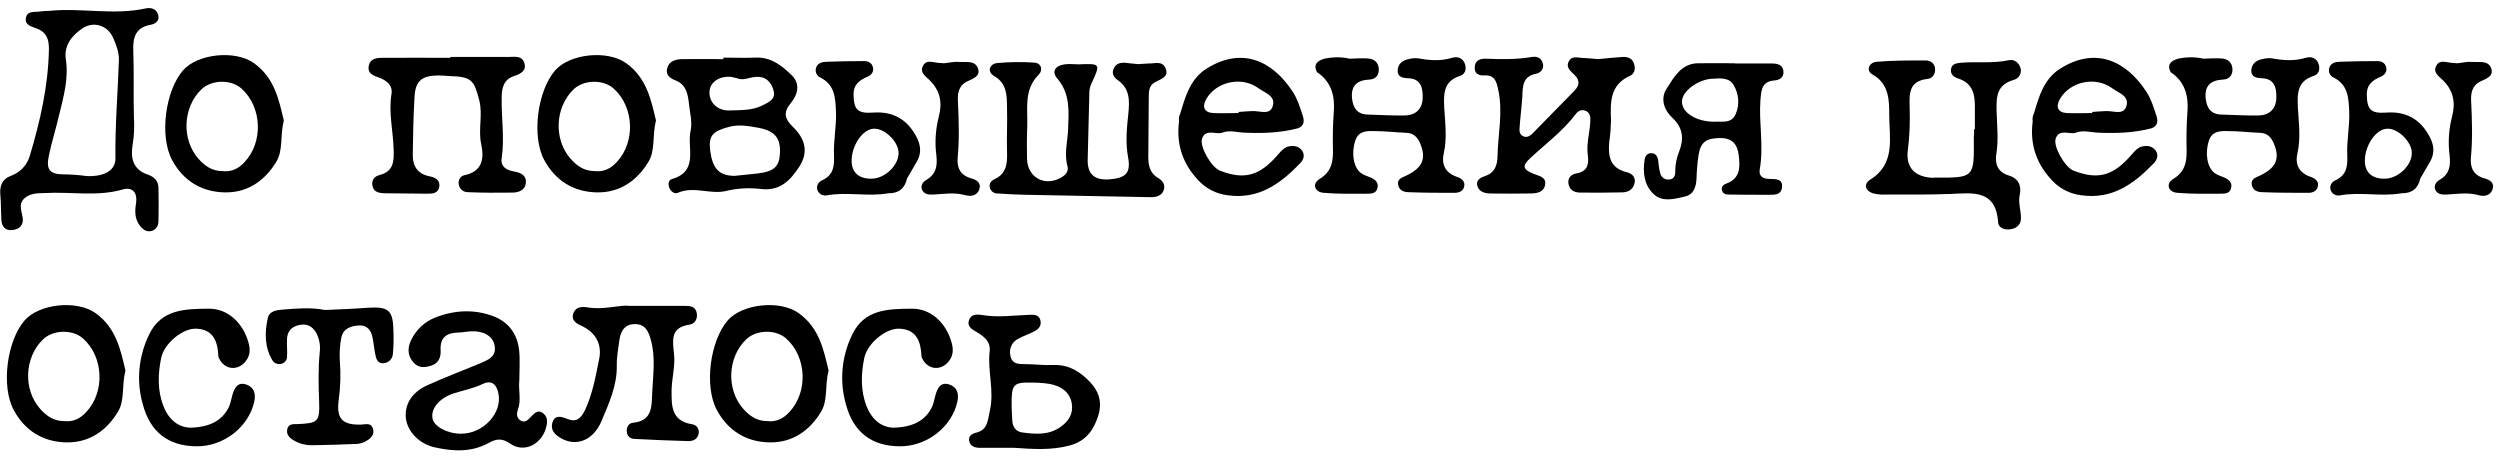
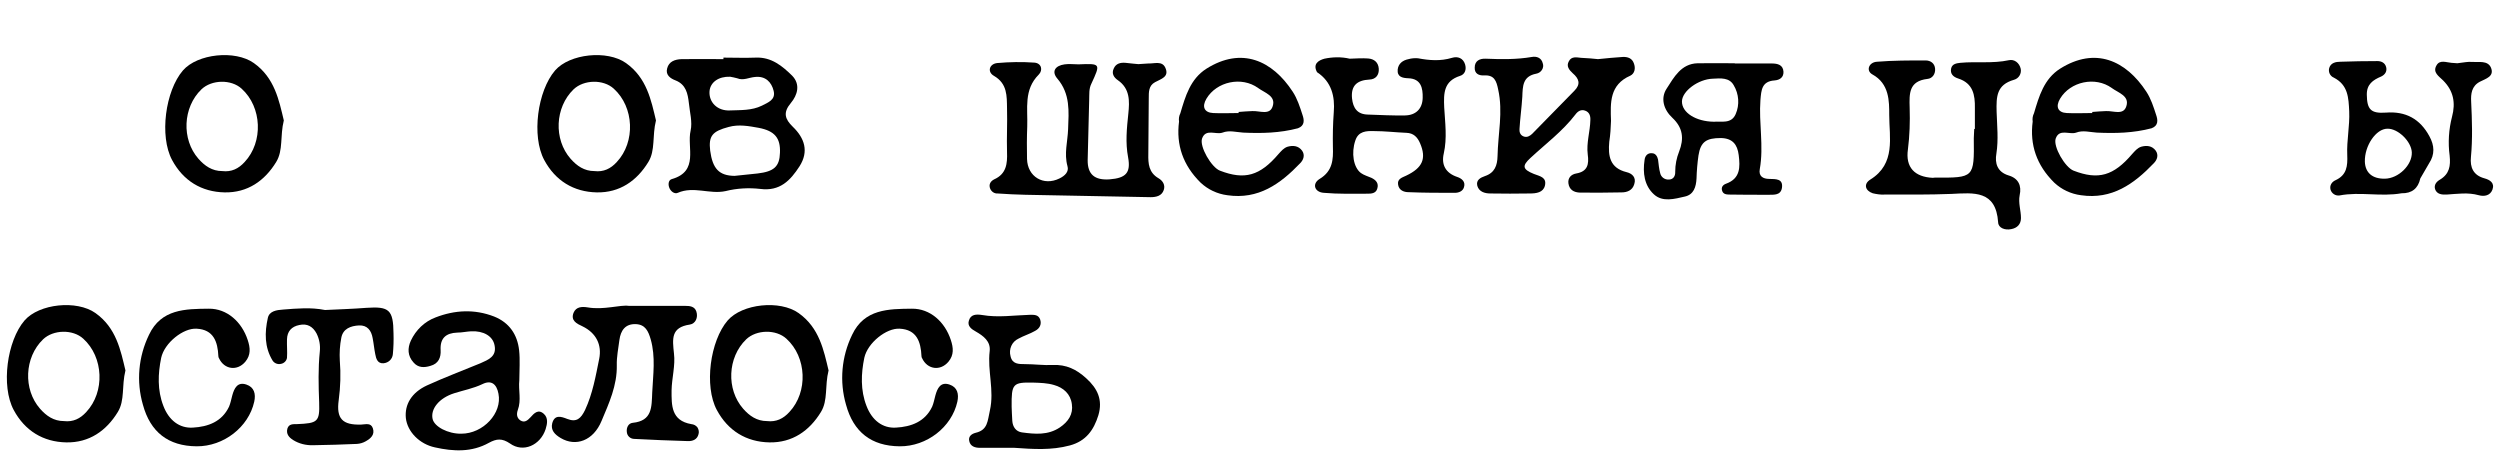
<svg xmlns="http://www.w3.org/2000/svg" width="230" height="42" viewBox="0 0 230 42" fill="none">
  <path d="M99.931 34.8C100.971 35.74 101.471 36.78 101.051 38.2C100.631 39.56 99.911 40.58 98.431 40.98C96.731 41.44 95.031 41.32 93.331 41.2C92.271 41.2 91.211 41.2 90.151 41.2C89.691 41.2 89.271 41.06 89.171 40.58C89.071 40.16 89.371 39.92 89.751 39.82C90.891 39.56 90.851 38.72 91.071 37.76C91.491 35.9 90.831 34.12 91.051 32.3C91.151 31.4 90.471 30.9 89.771 30.5C89.371 30.28 88.991 30 89.131 29.52C89.291 28.9 89.831 28.9 90.351 28.98C91.831 29.24 93.311 29 94.811 28.96C95.171 28.96 95.531 28.96 95.691 29.38C95.851 29.84 95.651 30.22 95.231 30.44C94.751 30.72 94.191 30.88 93.691 31.16C93.091 31.44 92.791 32.12 92.971 32.78C93.131 33.5 93.711 33.5 94.311 33.5C95.151 33.5 96.011 33.62 96.851 33.58C98.091 33.52 99.031 33.98 99.931 34.8ZM97.511 39.32C98.271 38.8 98.751 38.12 98.611 37.18C98.491 36.24 97.831 35.66 96.971 35.42C96.371 35.24 95.711 35.22 95.071 35.2C93.171 35.16 93.051 35.3 93.071 37.42C93.091 37.74 93.091 38.22 93.131 38.72C93.171 39.28 93.471 39.7 94.011 39.78C95.211 39.94 96.411 40.06 97.511 39.32Z" fill="black" />
  <path d="M87.356 35.38C88.076 35.62 88.236 36.24 88.076 36.96C87.556 39.3 85.256 41.08 82.776 41.06C80.156 41.04 78.516 39.74 77.836 37.24C77.216 35.1 77.416 32.82 78.396 30.8C79.516 28.42 81.756 28.42 83.896 28.4C85.576 28.38 86.936 29.62 87.476 31.28C87.716 32 87.776 32.66 87.256 33.28C86.516 34.16 85.316 34 84.836 32.96C84.796 32.9 84.776 32.84 84.776 32.76C84.716 31.44 84.336 30.32 82.776 30.24C81.556 30.16 79.816 31.54 79.516 32.92C79.216 34.38 79.156 35.9 79.716 37.34C80.216 38.66 81.196 39.42 82.436 39.34C83.836 39.26 85.096 38.8 85.756 37.42C85.896 37.1 85.956 36.74 86.056 36.38C86.236 35.72 86.536 35.1 87.356 35.38Z" fill="black" />
  <path d="M73.468 28.8C75.388 30.16 75.788 32.24 76.228 34.08C75.868 35.52 76.188 36.82 75.528 37.9C74.468 39.64 72.888 40.74 70.788 40.7C68.648 40.66 66.968 39.62 65.948 37.72C64.768 35.52 65.328 31.36 66.948 29.48C68.288 27.94 71.748 27.58 73.468 28.8ZM72.628 37.9C74.348 36.06 74.228 32.86 72.348 31.16C71.388 30.28 69.588 30.32 68.648 31.22C66.928 32.88 66.808 35.82 68.368 37.6C68.948 38.26 69.628 38.74 70.568 38.74C71.408 38.84 72.068 38.52 72.628 37.9Z" fill="black" />
  <path d="M63.605 39.02C63.825 39.04 64.025 39.14 64.165 39.32C64.285 39.52 64.325 39.74 64.265 39.94C64.145 40.44 63.725 40.6 63.265 40.58C61.645 40.54 60.005 40.46 58.365 40.38C57.985 40.38 57.685 40.1 57.665 39.72C57.625 39.32 57.825 38.94 58.205 38.9C60.025 38.72 59.945 37.44 60.005 36.1C60.085 34.46 60.325 32.84 59.865 31.22C59.645 30.46 59.365 29.86 58.505 29.82C57.525 29.78 57.105 30.4 56.985 31.28C56.885 32.06 56.725 32.84 56.745 33.6C56.785 35.46 56.025 37.1 55.345 38.72C54.585 40.56 52.965 41.12 51.585 40.3C51.045 39.98 50.645 39.58 50.805 38.94C51.025 38.12 51.625 38.32 52.185 38.54C53.045 38.88 53.445 38.5 53.825 37.72C54.525 36.22 54.805 34.6 55.125 33.02C55.385 31.74 54.865 30.64 53.585 30.02C53.065 29.78 52.485 29.5 52.765 28.78C53.005 28.2 53.565 28.2 54.065 28.28C55.565 28.54 57.045 28.02 57.865 28.14C60.025 28.14 61.525 28.14 63.025 28.14C63.465 28.14 63.905 28.18 64.065 28.66C64.245 29.22 63.985 29.78 63.465 29.86C61.705 30.12 61.865 31.18 62.005 32.52C62.145 33.62 61.805 34.78 61.785 35.92C61.785 37.26 61.725 38.7 63.605 39.02Z" fill="black" />
  <path d="M50.038 38.08C50.438 38.44 50.358 38.98 50.198 39.48C49.718 40.96 48.138 41.68 46.918 40.8C46.178 40.3 45.678 40.36 44.978 40.74C43.398 41.62 41.718 41.54 40.018 41.16C38.598 40.86 37.478 39.72 37.338 38.46C37.218 37.22 37.858 36.12 39.278 35.46C40.898 34.72 42.558 34.1 44.198 33.42C44.918 33.1 45.718 32.8 45.498 31.76C45.338 30.92 44.478 30.42 43.338 30.48C42.918 30.5 42.498 30.6 42.058 30.6C41.038 30.64 40.478 31.1 40.538 32.2C40.578 32.9 40.338 33.46 39.598 33.66C39.018 33.84 38.458 33.84 38.038 33.34C37.498 32.74 37.478 32.04 37.798 31.34C38.258 30.36 39.058 29.58 40.078 29.2C41.838 28.52 43.658 28.42 45.458 29.12C46.858 29.68 47.598 30.78 47.758 32.22C47.858 33.12 47.778 34.06 47.778 34.98C47.678 35.9 47.978 36.8 47.638 37.72C47.518 38.06 47.518 38.44 47.878 38.68C48.258 38.92 48.538 38.68 48.798 38.4C49.138 38.02 49.518 37.6 50.038 38.08ZM42.438 39.9C44.458 39.9 46.218 38 45.858 36.22C45.698 35.36 45.218 34.92 44.378 35.34C43.538 35.74 42.658 35.9 41.778 36.18C40.398 36.62 39.598 37.62 39.798 38.54C39.958 39.26 41.218 39.92 42.438 39.9Z" fill="black" />
  <path d="M36.203 30.68C36.223 31.32 36.203 31.96 36.143 32.58C36.103 33.04 35.743 33.38 35.283 33.42C34.743 33.46 34.603 33.02 34.523 32.58C34.423 32.1 34.383 31.6 34.283 31.1C34.163 30.42 33.803 29.9 33.023 29.94C32.263 29.98 31.563 30.24 31.403 31.06C31.263 31.76 31.223 32.48 31.263 33.18C31.363 34.38 31.323 35.6 31.163 36.8C30.923 38.52 31.503 39.12 33.243 39.06C33.663 39.04 34.123 38.88 34.303 39.4C34.503 40 34.103 40.34 33.643 40.6C33.403 40.74 33.123 40.82 32.843 40.84C31.503 40.9 30.143 40.94 28.803 40.96C28.143 40.98 27.503 40.82 26.963 40.48C26.583 40.24 26.303 39.92 26.443 39.42C26.583 39 26.943 39.02 27.303 39.02C29.223 38.94 29.423 38.82 29.363 37.02C29.303 35.46 29.263 33.9 29.423 32.34C29.483 31.76 29.383 31.2 29.123 30.68C28.783 30.04 28.263 29.74 27.543 29.9C26.823 30.04 26.423 30.48 26.403 31.22C26.383 31.78 26.443 32.36 26.403 32.92C26.363 33.2 26.123 33.44 25.823 33.48C25.543 33.54 25.243 33.42 25.083 33.18C24.323 31.94 24.343 30.58 24.643 29.24C24.783 28.62 25.443 28.52 26.043 28.48C27.323 28.38 28.603 28.26 29.903 28.52C31.163 28.46 32.443 28.42 33.723 28.32C35.803 28.18 36.183 28.5 36.203 30.68Z" fill="black" />
  <path d="M22.669 35.38C23.389 35.62 23.549 36.24 23.389 36.96C22.869 39.3 20.569 41.08 18.089 41.06C15.469 41.04 13.829 39.74 13.149 37.24C12.529 35.1 12.729 32.82 13.709 30.8C14.829 28.42 17.069 28.42 19.209 28.4C20.889 28.38 22.249 29.62 22.789 31.28C23.029 32 23.089 32.66 22.569 33.28C21.829 34.16 20.629 34 20.149 32.96C20.109 32.9 20.089 32.84 20.089 32.76C20.029 31.44 19.649 30.32 18.089 30.24C16.869 30.16 15.129 31.54 14.829 32.92C14.529 34.38 14.469 35.9 15.029 37.34C15.529 38.66 16.509 39.42 17.749 39.34C19.149 39.26 20.409 38.8 21.069 37.42C21.209 37.1 21.269 36.74 21.369 36.38C21.549 35.72 21.849 35.1 22.669 35.38Z" fill="black" />
  <path d="M8.781 28.8C10.701 30.16 11.101 32.24 11.541 34.08C11.181 35.52 11.501 36.82 10.841 37.9C9.781 39.64 8.201 40.74 6.101 40.7C3.961 40.66 2.281 39.62 1.261 37.72C0.081 35.52 0.641 31.36 2.261 29.48C3.601 27.94 7.061 27.58 8.781 28.8ZM7.941 37.9C9.661 36.06 9.541 32.86 7.661 31.16C6.701 30.28 4.901 30.32 3.961 31.22C2.241 32.88 2.121 35.82 3.681 37.6C4.261 38.26 4.941 38.74 5.881 38.74C6.721 38.84 7.381 38.52 7.941 37.9Z" fill="black" />
  <path d="M224.487 16.52C225.347 16 225.467 15.26 225.367 14.32C225.207 13.12 225.287 11.9 225.587 10.74C225.927 9.46 225.727 8.36 224.767 7.4C224.387 7.02 223.767 6.66 224.167 6C224.467 5.48 225.047 5.74 225.527 5.78C225.807 5.8 226.087 5.82 226.067 5.82C226.727 5.74 227.087 5.66 227.427 5.7C228.047 5.74 228.867 5.54 229.167 6.22C229.507 7.04 228.687 7.24 228.147 7.52C227.387 7.92 227.307 8.64 227.347 9.36C227.427 11.06 227.487 12.76 227.327 14.44C227.227 15.4 227.547 16.12 228.547 16.4C229.067 16.54 229.527 16.82 229.307 17.44C229.107 18 228.547 18.1 228.047 17.96C227.047 17.68 226.067 17.84 225.087 17.9C224.667 17.92 224.187 17.88 224.027 17.4C223.907 17 224.167 16.7 224.487 16.52ZM214.287 6.26C214.427 5.78 214.887 5.68 215.327 5.68C216.447 5.64 217.587 5.62 218.727 5.62C219.087 5.62 219.427 5.78 219.527 6.18C219.627 6.58 219.407 6.88 219.067 7.04C218.307 7.36 217.727 7.76 217.747 8.72C217.767 10.06 218.107 10.46 219.507 10.36C221.327 10.22 222.647 10.94 223.507 12.54C223.967 13.38 224.027 14.2 223.467 15.04L222.667 16.42C222.467 17.34 221.887 17.8 220.947 17.78C219.047 18.12 217.127 17.62 215.247 17.98C214.867 18.04 214.507 17.8 214.407 17.44C214.307 17.04 214.547 16.72 214.867 16.58C215.907 16.1 215.987 15.28 215.947 14.26C215.887 12.92 216.187 11.6 216.127 10.24C216.067 8.98 216.027 7.82 214.707 7.14C214.367 7 214.187 6.62 214.287 6.26ZM217.567 14.88C217.607 15.9 218.267 16.46 219.407 16.44C220.667 16.42 221.927 15.18 221.887 14.02C221.847 13.02 220.627 11.82 219.647 11.84C218.587 11.84 217.527 13.42 217.567 14.88Z" fill="black" />
-   <path d="M212.603 16.28C213.023 16.42 213.383 16.72 213.223 17.22C213.123 17.58 212.763 17.74 212.383 17.74C210.963 17.74 209.543 17.74 208.123 17.68C207.683 17.68 207.243 17.5 207.163 17C207.063 16.46 207.523 16.34 207.903 16.16C209.423 15.44 209.783 14.58 209.183 13.18C208.943 12.62 208.583 12.24 207.923 12.22C206.943 12.18 205.943 12.06 204.943 12.06C204.243 12.04 203.503 12.06 203.223 12.94C202.843 14.06 203.043 15.4 203.743 15.92C204.023 16.12 204.383 16.22 204.703 16.36C205.123 16.56 205.403 16.86 205.243 17.36C205.123 17.78 204.723 17.82 204.383 17.82C203.023 17.82 201.663 17.86 200.323 17.74C199.463 17.68 199.223 16.9 199.943 16.46C201.143 15.74 201.203 14.68 201.163 13.52C201.143 12.46 201.163 11.4 201.243 10.32C201.363 8.88 201.043 7.52 199.703 6.64C199.303 5.9 199.803 5.56 200.383 5.4C201.143 5.24 201.943 5.22 202.703 5.4C203.283 5.38 203.843 5.34 204.403 5.38C204.963 5.42 205.343 5.74 205.383 6.32C205.423 6.9 205.103 7.3 204.523 7.32C203.403 7.38 202.803 7.86 202.923 9.06C203.023 9.94 203.403 10.52 204.383 10.54C205.523 10.58 206.663 10.64 207.803 10.62C208.803 10.6 209.403 10 209.423 9C209.443 8.12 209.283 7.24 208.103 7.2C207.563 7.18 207.063 7.08 207.123 6.4C207.183 5.84 207.603 5.54 208.123 5.44C208.403 5.36 208.683 5.34 208.983 5.36C210.043 5.56 211.063 5.64 212.123 5.32C212.643 5.16 213.143 5.34 213.323 5.92C213.463 6.38 213.323 6.84 212.863 6.98C211.363 7.46 211.343 8.56 211.403 9.88C211.483 11.28 211.683 12.7 211.363 14.12C211.123 15.14 211.523 15.92 212.603 16.28Z" fill="black" />
  <path d="M198.327 13.86C198.607 14.26 198.467 14.7 198.147 15.02C196.327 16.92 194.307 18.38 191.447 17.96C190.527 17.84 189.667 17.44 188.987 16.8C187.367 15.2 186.727 13.32 187.007 11.18C186.967 10.92 187.007 10.66 187.127 10.42C187.587 8.86 188.047 7.26 189.527 6.32C192.767 4.28 195.587 5.56 197.467 8.44C197.887 9.08 198.127 9.84 198.367 10.58C198.527 11.04 198.587 11.56 197.947 11.8C196.287 12.24 194.607 12.28 192.907 12.2C192.267 12.16 191.627 11.96 191.007 12.2C190.387 12.42 189.467 11.8 189.127 12.74C188.867 13.48 189.987 15.4 190.767 15.7C193.047 16.58 194.447 16.18 196.167 14.16C196.407 13.9 196.627 13.62 196.987 13.5C197.487 13.36 197.987 13.4 198.327 13.86ZM189.527 9.08C189.087 9.82 189.327 10.36 190.147 10.4C190.927 10.44 191.707 10.4 192.487 10.4C192.487 10.36 192.487 10.34 192.487 10.3C192.907 10.26 193.327 10.24 193.747 10.22C194.427 10.18 195.367 10.64 195.627 9.76C195.927 8.82 194.887 8.54 194.287 8.1C192.767 7 190.467 7.5 189.527 9.08Z" fill="black" />
  <path d="M185.809 17.96C185.669 18.68 185.929 19.36 185.929 20.06C185.929 20.62 185.589 20.98 185.029 21.08C184.469 21.2 183.849 20.98 183.829 20.46C183.629 17.48 181.589 17.74 179.529 17.84C177.469 17.92 175.409 17.9 173.349 17.9C172.989 17.92 172.629 17.86 172.289 17.78C171.589 17.54 171.429 16.92 172.069 16.52C174.429 15.06 173.809 12.64 173.809 10.58C173.809 9.32 173.829 7.7 172.249 6.84C171.649 6.5 171.929 5.72 172.689 5.68C174.169 5.56 175.669 5.56 177.149 5.56C177.609 5.56 177.989 5.82 178.029 6.32C178.069 6.82 177.769 7.22 177.329 7.26C175.609 7.46 175.649 8.6 175.689 9.92C175.729 11.2 175.689 12.48 175.529 13.74C175.289 15.4 176.149 16.28 177.809 16.36C177.869 16.36 177.949 16.34 178.009 16.34C181.629 16.36 181.629 16.36 181.589 12.72C181.589 12.42 181.629 12.14 181.629 11.86H181.689C181.689 11.22 181.689 10.58 181.689 9.94C181.709 8.74 181.529 7.66 180.149 7.22C179.709 7.08 179.389 6.8 179.509 6.28C179.609 5.88 179.989 5.82 180.349 5.78C181.829 5.64 183.329 5.86 184.809 5.54C185.309 5.42 185.789 5.78 185.909 6.34C185.989 6.78 185.729 7.22 185.289 7.34C183.689 7.8 183.649 8.86 183.689 10.3C183.729 11.56 183.869 12.84 183.669 14.12C183.509 15.02 183.749 15.82 184.789 16.14C185.689 16.4 186.009 17.08 185.809 17.96Z" fill="black" />
  <path d="M162.78 16.46C163.36 16.48 164.06 16.42 163.94 17.28C163.82 18.04 163.1 17.9 162.56 17.92C161.42 17.92 160.28 17.92 159.14 17.9C158.86 17.9 158.54 17.88 158.44 17.56C158.32 17.22 158.52 17 158.8 16.9C160.12 16.42 160.1 15.38 159.96 14.26C159.84 13.3 159.4 12.72 158.32 12.7C156.98 12.7 156.46 13.04 156.26 14.3C156.16 15 156.1 15.72 156.08 16.42C156.04 17.2 155.82 17.9 155.02 18.08C154.06 18.3 152.96 18.62 152.16 17.88C151.28 17.08 151.12 15.9 151.3 14.72C151.34 14.34 151.58 14.04 152.02 14.1C152.32 14.12 152.48 14.4 152.54 14.68C152.6 15.1 152.62 15.52 152.74 15.94C152.82 16.3 153.16 16.54 153.52 16.52C153.96 16.52 154.14 16.18 154.12 15.8C154.12 15.16 154.24 14.54 154.48 13.94C154.94 12.76 154.84 11.76 153.86 10.84C153.06 10.1 152.74 9.04 153.34 8.14C154 7.12 154.66 5.86 156.18 5.82C157.32 5.8 158.46 5.82 159.6 5.82V5.84C160.72 5.84 161.86 5.84 163 5.84C163.54 5.84 164.04 5.96 164.08 6.6C164.1 7.12 163.74 7.36 163.26 7.4C162.08 7.48 162.04 8.28 161.96 9.2C161.8 11.32 162.28 13.44 161.9 15.56C161.78 16.2 162.18 16.46 162.78 16.46ZM159.68 10.5C160.06 9.64 159.98 8.64 159.5 7.84C159.1 7.12 158.3 7.2 157.58 7.24C156.24 7.28 154.76 8.38 154.74 9.32C154.72 10.36 156.02 11.18 157.68 11.2C158.38 11.14 159.28 11.42 159.68 10.5Z" fill="black" />
  <path d="M149.653 15.84C150.153 15.96 150.553 16.32 150.353 16.94C150.193 17.5 149.713 17.7 149.193 17.7C147.913 17.72 146.633 17.74 145.353 17.72C144.793 17.7 144.373 17.46 144.293 16.86C144.233 16.36 144.553 16.04 145.013 15.96C146.073 15.78 146.193 15.1 146.073 14.22C145.933 13.14 146.293 12.1 146.313 11.04C146.333 10.68 146.233 10.32 145.833 10.18C145.453 10.04 145.153 10.24 144.933 10.54C143.753 12.08 142.193 13.24 140.793 14.54C140.013 15.26 140.073 15.58 141.113 16C141.673 16.22 142.313 16.3 142.133 17.08C141.973 17.72 141.333 17.8 140.733 17.8C139.533 17.82 138.313 17.82 137.113 17.8C136.593 17.8 136.073 17.64 135.913 17.1C135.773 16.56 136.213 16.34 136.613 16.2C137.513 15.9 137.753 15.22 137.773 14.38C137.813 12.32 138.293 10.3 137.833 8.24C137.673 7.44 137.473 6.88 136.533 6.94C136.053 6.96 135.653 6.78 135.673 6.22C135.673 5.58 136.153 5.38 136.673 5.4C138.113 5.46 139.533 5.48 140.933 5.24C141.373 5.16 141.813 5.32 141.933 5.82C142.013 6.02 141.973 6.26 141.853 6.44C141.733 6.62 141.553 6.74 141.333 6.78C140.073 7.02 140.093 7.94 140.053 8.9C139.993 9.88 139.853 10.88 139.793 11.88C139.773 12.14 139.853 12.44 140.193 12.56C140.493 12.66 140.733 12.52 140.953 12.32C142.253 11 143.533 9.68 144.833 8.36C145.453 7.74 145.273 7.24 144.693 6.74C144.373 6.44 144.073 6.1 144.333 5.64C144.573 5.16 145.053 5.28 145.453 5.32C146.033 5.34 146.593 5.4 147.013 5.44C147.873 5.36 148.573 5.28 149.293 5.24C149.753 5.22 150.153 5.36 150.313 5.82C150.493 6.28 150.393 6.76 149.993 6.96C148.073 7.8 148.153 9.44 148.213 11.12C148.193 11.76 148.153 12.4 148.053 13.04C147.933 14.34 148.093 15.46 149.653 15.84Z" fill="black" />
  <path d="M134.067 16.28C134.487 16.42 134.847 16.72 134.687 17.22C134.587 17.58 134.227 17.74 133.847 17.74C132.427 17.74 131.007 17.74 129.587 17.68C129.147 17.68 128.707 17.5 128.627 17C128.527 16.46 128.987 16.34 129.367 16.16C130.887 15.44 131.247 14.58 130.647 13.18C130.407 12.62 130.047 12.24 129.387 12.22C128.407 12.18 127.407 12.06 126.407 12.06C125.707 12.04 124.967 12.06 124.687 12.94C124.307 14.06 124.507 15.4 125.207 15.92C125.487 16.12 125.847 16.22 126.167 16.36C126.587 16.56 126.867 16.86 126.707 17.36C126.587 17.78 126.187 17.82 125.847 17.82C124.487 17.82 123.127 17.86 121.787 17.74C120.927 17.68 120.687 16.9 121.407 16.46C122.607 15.74 122.667 14.68 122.627 13.52C122.607 12.46 122.627 11.4 122.707 10.32C122.827 8.88 122.507 7.52 121.167 6.64C120.767 5.9 121.267 5.56 121.847 5.4C122.607 5.24 123.407 5.22 124.167 5.4C124.747 5.38 125.307 5.34 125.867 5.38C126.427 5.42 126.807 5.74 126.847 6.32C126.887 6.9 126.567 7.3 125.987 7.32C124.867 7.38 124.267 7.86 124.387 9.06C124.487 9.94 124.867 10.52 125.847 10.54C126.987 10.58 128.127 10.64 129.267 10.62C130.267 10.6 130.867 10 130.887 9C130.907 8.12 130.747 7.24 129.567 7.2C129.027 7.18 128.527 7.08 128.587 6.4C128.647 5.84 129.067 5.54 129.587 5.44C129.867 5.36 130.147 5.34 130.447 5.36C131.507 5.56 132.527 5.64 133.587 5.32C134.107 5.16 134.607 5.34 134.787 5.92C134.927 6.38 134.787 6.84 134.327 6.98C132.827 7.46 132.807 8.56 132.867 9.88C132.947 11.28 133.147 12.7 132.827 14.12C132.587 15.14 132.987 15.92 134.067 16.28Z" fill="black" />
  <path d="M119.792 13.86C120.072 14.26 119.932 14.7 119.612 15.02C117.792 16.92 115.772 18.38 112.912 17.96C111.992 17.84 111.132 17.44 110.452 16.8C108.832 15.2 108.192 13.32 108.472 11.18C108.432 10.92 108.472 10.66 108.592 10.42C109.052 8.86 109.512 7.26 110.992 6.32C114.232 4.28 117.052 5.56 118.932 8.44C119.352 9.08 119.592 9.84 119.832 10.58C119.992 11.04 120.052 11.56 119.412 11.8C117.752 12.24 116.072 12.28 114.372 12.2C113.732 12.16 113.092 11.96 112.472 12.2C111.852 12.42 110.932 11.8 110.592 12.74C110.332 13.48 111.452 15.4 112.232 15.7C114.512 16.58 115.912 16.18 117.632 14.16C117.872 13.9 118.092 13.62 118.452 13.5C118.952 13.36 119.452 13.4 119.792 13.86ZM110.992 9.08C110.552 9.82 110.792 10.36 111.612 10.4C112.392 10.44 113.172 10.4 113.952 10.4C113.952 10.36 113.952 10.34 113.952 10.3C114.372 10.26 114.792 10.24 115.212 10.22C115.892 10.18 116.832 10.64 117.092 9.76C117.392 8.82 116.352 8.54 115.752 8.1C114.232 7 111.932 7.5 110.992 9.08Z" fill="black" />
  <path d="M105.686 9.06C105.666 10.76 105.666 12.48 105.646 14.18C105.626 15.06 105.686 15.88 106.586 16.4C106.966 16.62 107.226 17.02 107.066 17.48C106.886 18.02 106.386 18.14 105.846 18.14C102.006 18.06 98.186 18 94.346 17.92C93.486 17.9 92.626 17.86 91.786 17.8C91.486 17.82 91.226 17.64 91.106 17.38C90.926 16.96 91.146 16.66 91.466 16.5C92.586 16 92.686 15.06 92.646 14C92.606 12.66 92.686 11.3 92.646 9.96C92.626 8.84 92.686 7.7 91.446 6.98C90.806 6.62 91.006 5.88 91.746 5.8C92.886 5.7 94.006 5.68 95.146 5.76C95.826 5.8 95.966 6.46 95.566 6.86C94.166 8.26 94.566 9.98 94.506 11.64C94.466 12.64 94.466 13.64 94.486 14.62C94.526 16.26 96.006 17.14 97.466 16.42C97.966 16.18 98.366 15.8 98.206 15.28C97.886 14.12 98.226 13.02 98.266 11.88C98.326 10.26 98.486 8.64 97.266 7.22C96.726 6.58 97.066 6.04 97.946 5.92C98.366 5.86 98.786 5.92 99.226 5.92C101.266 5.84 101.266 5.84 100.406 7.7C100.166 8.18 100.226 8.68 100.206 9.16C100.166 11.02 100.106 12.86 100.066 14.72C100.046 16.04 100.706 16.6 102.086 16.5C103.586 16.38 104.046 15.9 103.786 14.48C103.526 13.12 103.666 11.8 103.806 10.46C103.926 9.3 103.966 8.16 102.846 7.38C102.466 7.12 102.246 6.76 102.466 6.3C102.666 5.84 103.086 5.74 103.546 5.78C104.026 5.84 104.526 5.88 104.726 5.9C105.246 5.88 105.446 5.84 105.666 5.84C106.206 5.86 106.906 5.58 107.206 6.22C107.606 7.08 106.806 7.26 106.266 7.56C105.666 7.88 105.686 8.48 105.686 9.06Z" fill="black" />
-   <path d="M85.269 16.52C86.129 16 86.249 15.26 86.148 14.32C85.989 13.12 86.069 11.9 86.368 10.74C86.709 9.46 86.508 8.36 85.549 7.4C85.168 7.02 84.549 6.66 84.948 6C85.249 5.48 85.829 5.74 86.308 5.78C86.588 5.8 86.868 5.82 86.849 5.82C87.508 5.74 87.868 5.66 88.209 5.7C88.829 5.74 89.648 5.54 89.948 6.22C90.288 7.04 89.469 7.24 88.928 7.52C88.168 7.92 88.088 8.64 88.129 9.36C88.209 11.06 88.269 12.76 88.109 14.44C88.008 15.4 88.329 16.12 89.329 16.4C89.849 16.54 90.308 16.82 90.088 17.44C89.888 18 89.329 18.1 88.829 17.96C87.829 17.68 86.849 17.84 85.868 17.9C85.448 17.92 84.969 17.88 84.808 17.4C84.689 17 84.948 16.7 85.269 16.52ZM75.069 6.26C75.209 5.78 75.668 5.68 76.109 5.68C77.228 5.64 78.368 5.62 79.508 5.62C79.868 5.62 80.209 5.78 80.308 6.18C80.409 6.58 80.189 6.88 79.849 7.04C79.088 7.36 78.508 7.76 78.528 8.72C78.549 10.06 78.888 10.46 80.288 10.36C82.109 10.22 83.428 10.94 84.288 12.54C84.749 13.38 84.808 14.2 84.249 15.04L83.448 16.42C83.249 17.34 82.668 17.8 81.728 17.78C79.829 18.12 77.909 17.62 76.028 17.98C75.648 18.04 75.288 17.8 75.189 17.44C75.088 17.04 75.329 16.72 75.648 16.58C76.689 16.1 76.769 15.28 76.728 14.26C76.668 12.92 76.969 11.6 76.909 10.24C76.849 8.98 76.808 7.82 75.489 7.14C75.148 7 74.969 6.62 75.069 6.26ZM78.349 14.88C78.388 15.9 79.049 16.46 80.189 16.44C81.448 16.42 82.709 15.18 82.668 14.02C82.629 13.02 81.409 11.82 80.428 11.84C79.368 11.84 78.308 13.42 78.349 14.88Z" fill="black" />
  <path d="M72.936 11.66C74.016 12.7 74.436 13.92 73.556 15.3C72.716 16.6 71.756 17.62 69.936 17.38C68.876 17.26 67.796 17.32 66.756 17.58C65.296 17.9 63.816 17.1 62.356 17.74C62.056 17.88 61.676 17.6 61.556 17.22C61.456 16.92 61.516 16.56 61.796 16.48C64.336 15.76 63.176 13.56 63.536 12.02C63.716 11.22 63.456 10.32 63.376 9.48C63.276 8.62 63.116 7.78 62.156 7.4C61.676 7.22 61.216 6.9 61.376 6.3C61.536 5.64 62.116 5.46 62.716 5.44C63.996 5.42 65.276 5.44 66.556 5.44V5.3C67.556 5.3 68.536 5.34 69.536 5.3C70.976 5.24 71.976 6.08 72.876 6.96C73.656 7.76 73.376 8.74 72.756 9.48C72.016 10.36 72.216 10.96 72.936 11.66ZM65.276 8.38C65.196 9.4 65.996 10.22 67.156 10.16C68.136 10.12 69.156 10.18 70.096 9.72C70.676 9.42 71.376 9.18 71.176 8.36C70.976 7.54 70.416 6.98 69.476 7.08C68.916 7.12 68.396 7.44 67.816 7.2C67.596 7.14 67.396 7.1 67.176 7.06C66.116 7.02 65.356 7.56 65.276 8.38ZM71.756 14.06C71.816 12.7 71.276 12.04 69.796 11.76C68.896 11.6 67.976 11.42 67.036 11.68C65.536 12.08 65.176 12.5 65.336 13.86C65.556 15.52 66.156 16.16 67.576 16.18C68.276 16.1 68.996 16.04 69.696 15.96C71.216 15.78 71.716 15.32 71.756 14.06Z" fill="black" />
  <path d="M57.589 5.8C59.509 7.16 59.909 9.24 60.349 11.08C59.989 12.52 60.309 13.82 59.649 14.9C58.589 16.64 57.009 17.74 54.909 17.7C52.769 17.66 51.089 16.62 50.069 14.72C48.889 12.52 49.449 8.36 51.069 6.48C52.409 4.94 55.869 4.58 57.589 5.8ZM56.749 14.9C58.469 13.06 58.349 9.86 56.469 8.16C55.509 7.28 53.709 7.32 52.769 8.22C51.049 9.88 50.929 12.82 52.489 14.6C53.069 15.26 53.749 15.74 54.689 15.74C55.529 15.84 56.189 15.52 56.749 14.9Z" fill="black" />
-   <path d="M47.295 15.78C47.895 15.88 48.455 16.12 48.375 16.84C48.295 17.54 47.675 17.72 47.095 17.72C45.735 17.74 44.395 17.74 43.035 17.68C42.575 17.68 42.215 17.32 42.195 16.88C42.155 16.5 42.415 16.16 42.795 16.1C44.435 15.74 44.535 14.5 44.275 13.28C43.975 11.92 44.435 10.6 44.095 9.24C43.615 7.36 43.375 7.06 41.395 7C41.035 6.98 40.675 6.94 40.315 6.94C38.795 6.96 38.215 7.44 38.135 8.92C38.035 10.68 37.995 12.46 37.975 14.24C37.955 15.3 38.435 16 39.515 16.22C40.035 16.32 40.515 16.56 40.415 17.18C40.295 17.84 39.735 17.82 39.235 17.82C37.955 17.8 36.655 17.8 35.375 17.78C34.855 17.76 34.355 17.68 34.255 17.04C34.175 16.54 34.495 16.2 34.935 16.1C36.215 15.76 36.255 14.84 36.215 13.76C36.175 12.06 35.735 10.38 36.015 8.66C36.155 7.84 35.555 7.38 34.815 7.12C34.335 6.96 33.815 6.74 33.915 6.12C34.035 5.36 34.655 5.32 35.235 5.32C37.295 5.3 39.375 5.32 41.435 5.32C41.435 5.3 41.435 5.26 41.435 5.24C43.215 5.24 44.995 5.24 46.775 5.24C47.335 5.24 47.995 5.08 48.235 5.78C48.475 6.5 47.895 6.8 47.335 6.98C46.355 7.3 46.155 8.04 46.155 8.98C46.115 10.84 46.435 12.68 46.155 14.54C46.035 15.36 46.595 15.64 47.295 15.78Z" fill="black" />
  <path d="M23.351 5.8C25.271 7.16 25.671 9.24 26.111 11.08C25.751 12.52 26.071 13.82 25.411 14.9C24.351 16.64 22.771 17.74 20.671 17.7C18.531 17.66 16.851 16.62 15.831 14.72C14.651 12.52 15.211 8.36 16.831 6.48C18.171 4.94 21.631 4.58 23.351 5.8ZM22.511 14.9C24.231 13.06 24.111 9.86 22.231 8.16C21.271 7.28 19.471 7.32 18.531 8.22C16.811 9.88 16.691 12.82 18.251 14.6C18.831 15.26 19.511 15.74 20.451 15.74C21.291 15.84 21.951 15.52 22.511 14.9Z" fill="black" />
-   <path d="M13.6 16.06C14.2 16.28 14.58 16.66 14.58 17.3C14.6 18.3 14.6 19.3 14.58 20.3C14.58 20.74 14.4 21.14 13.9 21.26C13.44 21.36 13.1 21.08 12.84 20.72C12.38 20.1 12.4 19.4 12.52 18.68C12.66 17.78 12.22 17.18 11.34 17.42C8.94 18.12 6.52 17.62 4.12 17.76C3.48 17.78 2.84 17.76 2.3 18.2C1.66 18.74 1.98 19.36 2.08 19.98C2.2 20.66 1.84 21.08 1.18 21.16C0.46 21.26 0.14 20.82 0.12 20.16C0.08 19.44 0.1 18.74 0.04 18.02C-0.06 17.14 0.16 16.48 1.04 16.16C1.86 15.86 2.5 15.18 2.74 14.34C3.7 11.14 4.44 7.9 4.5 4.54C4.52 3.56 4.24 2.9 3.26 2.58C2.8 2.42 2.22 2.24 2.4 1.58C2.56 0.96 3.2 1.14 3.66 1.06C3.94 1.02 4.24 1 4.52 1C7.46 0.7 10.44 1.42 13.38 0.78C13.92 0.66 14.42 0.82 14.56 1.4C14.7 1.9 14.3 2.2 13.86 2.28C12.5 2.52 12.22 3.4 12.26 4.62C12.34 6.68 12.26 8.72 12.32 10.78C12.38 11.62 12.34 12.48 12.2 13.32C12 14.5 12.22 15.62 13.6 16.06ZM10.62 14.56C10.58 11.54 10.84 8.52 10.94 5.5C10.96 4.82 10.68 4.08 10.4 3.46C9.88 2.3 8.56 1.92 7.54 2.64C6.58 3.3 5.86 4.22 6.06 5.48C6.32 7.22 5.86 8.86 5.46 10.5C5.16 11.8 4.74 13.1 4.48 14.4C4.24 15.58 4.58 16.02 5.76 16.04C6.5 16.04 7.26 16.1 8 16.2C9.6 16.26 10.64 15.68 10.62 14.56Z" fill="black" />
</svg>